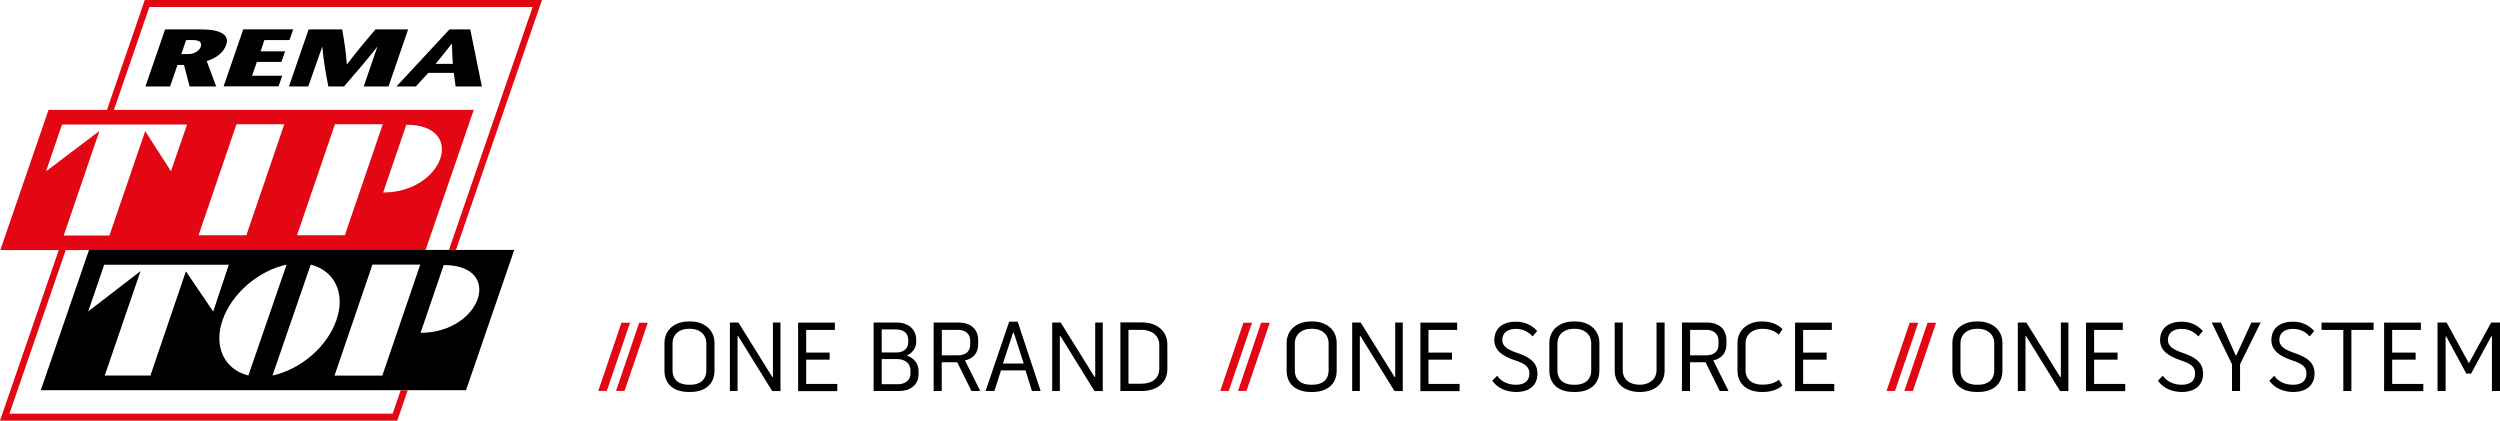
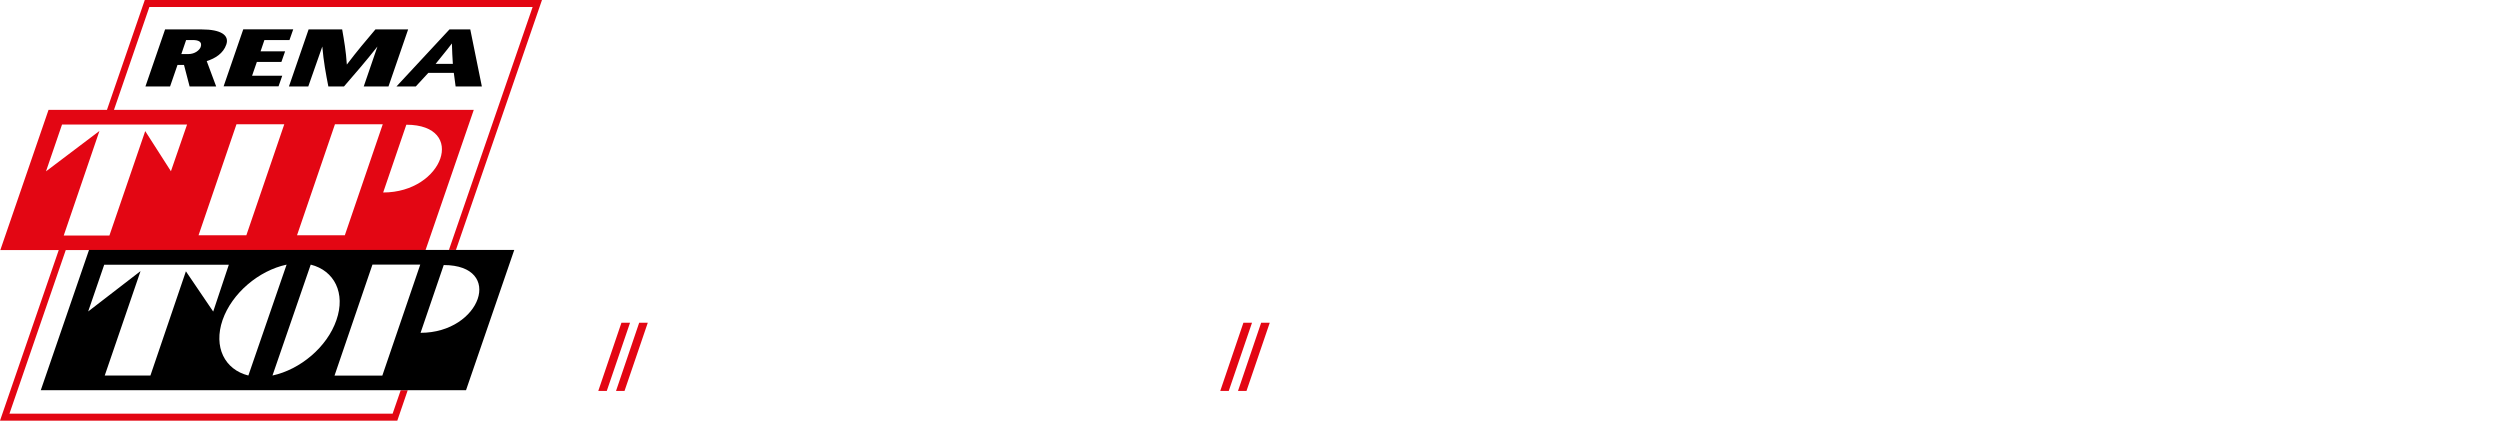
<svg xmlns="http://www.w3.org/2000/svg" version="1.1" id="Ebene_1" x="0px" y="0px" viewBox="0 0 235.34 39.59" style="enable-background:new 0 0 235.34 39.59;" xml:space="preserve">
  <style type="text/css">
	.st0{fill:#E30613;}
</style>
  <path class="st0" d="M22.26,11.7l-3.57,10.45h4.5l3.57-10.45H22.26L22.26,11.7z M4.33,16.13l5.03-3.8L6,22.17h4.3l3.37-9.83  l2.42,3.78l1.52-4.4H5.84L4.33,16.13L4.33,16.13z M36.07,18.12c5.69,0,7.92-6.37,2.18-6.38L36.07,18.12L36.07,18.12L36.07,18.12z   M31.53,11.7l-3.57,10.45h4.5l3.57-10.45H31.53L31.53,11.7z M51.02,0l-8.1,23.53h-0.66l7.88-22.87H14.06l-3.33,9.68H44.6l-4.54,13.2  H6.19l-5.3,15.4h36.07l0.76-2.2h0.66l-0.98,2.86H0l5.53-16.06h-5.5l4.54-13.2h5.5L13.63,0H51.02L51.02,0z" />
  <path d="M41.01,6.01h1.62c-0.03-0.64-0.08-1.15-0.09-1.92C41.96,4.86,41.51,5.37,41.01,6.01L41.01,6.01L41.01,6.01z M42.31,2.77  h1.96l1.09,5.37h-2.47l-0.17-1.28h-2.4l-1.18,1.28h-1.82L42.31,2.77L42.31,2.77z M8.3,29.32l4.93-3.8l-3.37,9.83h4.3l3.34-9.81  l2.57,3.79l1.47-4.41H9.81L8.3,29.32L8.3,29.32z M20.95,30.13c-0.87,2.54,0.2,4.66,2.43,5.22l3.6-10.44  C24.36,25.47,21.83,27.6,20.95,30.13L20.95,30.13L20.95,30.13z M29.25,24.91l-3.6,10.44c2.61-0.56,5.15-2.68,6.02-5.22  C32.55,27.6,31.48,25.47,29.25,24.91L29.25,24.91L29.25,24.91z M39.59,31.33c5.69,0,7.92-6.37,2.18-6.38L39.59,31.33L39.59,31.33  L39.59,31.33z M35.06,24.91l-3.57,10.45h4.5l3.57-10.45H35.06L35.06,24.91z M3.84,36.73l4.54-13.2h40.03l-4.54,13.2H3.84L3.84,36.73  z M17.52,3.77l-0.45,1.32h0.66c0.62,0,1.05-0.37,1.16-0.66c0.18-0.53-0.25-0.66-0.75-0.66H17.52L17.52,3.77z M13.69,8.14l1.85-5.37  h3.45c1.82,0,2.62,0.55,2.31,1.43c-0.28,0.82-1.03,1.3-1.84,1.55l0.89,2.39h-2.5l-0.53-2.03h-0.61l-0.7,2.03H13.69L13.69,8.14z   M27.6,2.77l-0.35,1h-2.36l-0.36,1.06h2.31l-0.35,1h-2.31l-0.45,1.3h2.84l-0.35,1h-5.17l1.85-5.37H27.6L27.6,2.77z M38.42,2.77  l-1.85,5.37h-2.33l1.29-3.76c-1.1,1.4-2.13,2.58-3.15,3.76h-1.47c-0.23-1.17-0.45-2.35-0.57-3.76l-1.32,3.76H27.2l1.85-5.37h3.16  c0.18,1.03,0.36,2.05,0.44,3.31c0.95-1.26,1.82-2.28,2.69-3.31H38.42L38.42,2.77z" />
  <path class="st0" d="M57.12,36.8l2.19-6.42h-0.81l-2.18,6.42H57.12L57.12,36.8z M58.79,36.8l2.19-6.42h-0.81l-2.18,6.42H58.79  L58.79,36.8z" />
-   <path d="M64.99,30.26h-0.15c-1.31,0-2.29,0.78-2.29,2.03v2.6c0,1.32,0.93,2.01,2.29,2.01h0.14c1.34,0,2.28-0.7,2.28-2.01v-2.6  C67.26,31.04,66.28,30.26,64.99,30.26L64.99,30.26z M66.49,34.86c0,0.9-0.61,1.36-1.51,1.36h-0.14c-0.92,0-1.53-0.45-1.53-1.36  v-2.54c0-0.84,0.64-1.37,1.52-1.37h0.15c0.85,0,1.51,0.51,1.51,1.38V34.86L66.49,34.86z M72.76,35.47l-0.06,0.02l-3.19-5.13h-0.8  v6.45h0.72v-5.15l0.06-0.02l3.2,5.17h0.78v-6.45h-0.71V35.47L72.76,35.47z M78.1,33.85v-0.66h-2.21v-2.13h2.7v-0.69h-3.46v6.45h3.69  v-0.68h-2.93v-2.28H78.1L78.1,33.85z M86.25,32.19V32c0-1.04-0.79-1.64-1.83-1.64h-2.18v6.45h2.39c1.02,0,1.84-0.55,1.84-1.58v-0.31  c0-0.72-0.46-1.23-1.12-1.46C85.87,33.27,86.25,32.75,86.25,32.19L86.25,32.19z M85.71,35.17c0,0.69-0.59,1-1.18,1H83V33.8h1.45  c0.71,0,1.26,0.39,1.26,1.07V35.17L85.71,35.17z M83,31.01h1.31c0.68,0,1.19,0.28,1.19,1.02v0.18c0,0.61-0.46,0.97-1.08,0.97H83  V31.01L83,31.01z M92.08,32.41v-0.39c0-1.04-0.7-1.66-1.87-1.66h-2.32v6.45h0.76v-2.71h1.46l1.34,2.71h0.83l-1.44-2.88  C91.62,33.75,92.08,33.24,92.08,32.41L92.08,32.41z M88.65,31.05h1.52c0.72,0,1.16,0.4,1.16,0.99v0.43c0,0.64-0.48,0.96-1.09,0.98  h-1.58V31.05L88.65,31.05z M95,30.28l-2.22,6.52h0.83l0.62-1.93h2.31l0.6,1.93h0.82l-2.16-6.52H95L95,30.28z M94.41,34.22l0.96-2.91  h0.06l0.94,2.91H94.41L94.41,34.22z M103.1,35.47l-0.06,0.02l-3.19-5.13h-0.8v6.45h0.72v-5.15l0.06-0.02l3.2,5.17h0.78v-6.45h-0.71  V35.47L103.1,35.47z M105.47,30.36v6.45h1.98c1.33,0,2.44-0.66,2.44-2.07v-2.29c0-1.38-1.08-2.1-2.4-2.1H105.47L105.47,30.36z   M109.13,34.7c0,1-0.78,1.42-1.68,1.42h-1.22v-5.07h1.26c0.85,0,1.64,0.48,1.64,1.43V34.7L109.13,34.7z M123.56,30.26h-0.15  c-1.31,0-2.29,0.78-2.29,2.03v2.6c0,1.32,0.93,2.01,2.29,2.01h0.14c1.34,0,2.28-0.7,2.28-2.01v-2.6  C125.84,31.04,124.85,30.26,123.56,30.26L123.56,30.26z M125.07,34.86c0,0.9-0.61,1.36-1.51,1.36h-0.14c-0.92,0-1.53-0.45-1.53-1.36  v-2.54c0-0.84,0.65-1.37,1.52-1.37h0.15c0.85,0,1.51,0.51,1.51,1.38V34.86L125.07,34.86z M131.34,35.47l-0.06,0.02l-3.19-5.13h-0.8  v6.45h0.72v-5.15l0.06-0.02l3.2,5.17h0.78v-6.45h-0.71V35.47L131.34,35.47z M136.68,33.85v-0.66h-2.21v-2.13h2.7v-0.69h-3.46v6.45  h3.69v-0.68h-2.93v-2.28H136.68L136.68,33.85z M142.93,33.26c-0.93-0.32-1.51-0.6-1.51-1.27c0-0.68,0.53-1.03,1.28-1.03  c0.67,0,1.18,0.27,1.57,0.71l0.43-0.51c-0.49-0.55-1.16-0.88-2.02-0.88c-1.13,0-2.02,0.57-2.01,1.74c0.01,0.99,0.78,1.5,1.92,1.89  c0.95,0.31,1.38,0.6,1.38,1.25c0,0.74-0.5,1.06-1.28,1.06c-0.67,0-1.37-0.27-1.75-0.85l-0.46,0.46c0.45,0.71,1.36,1.07,2.24,1.07  c1.21,0,2.01-0.59,2.01-1.74C144.72,34.17,144.09,33.66,142.93,33.26L142.93,33.26z M148.29,30.26h-0.15  c-1.31,0-2.29,0.78-2.29,2.03v2.6c0,1.32,0.93,2.01,2.29,2.01h0.14c1.34,0,2.28-0.7,2.28-2.01v-2.6  C150.56,31.04,149.58,30.26,148.29,30.26L148.29,30.26z M149.79,34.86c0,0.9-0.61,1.36-1.51,1.36h-0.14c-0.92,0-1.53-0.45-1.53-1.36  v-2.54c0-0.84,0.65-1.37,1.52-1.37h0.15c0.85,0,1.51,0.51,1.51,1.38V34.86L149.79,34.86z M155.94,34.86c0,0.88-0.74,1.36-1.58,1.36  c-0.85,0-1.6-0.43-1.6-1.36v-4.5h-0.76v4.5c0,1.38,1.06,2.04,2.37,2.04c1.3,0,2.33-0.68,2.33-2.04v-4.5h-0.76V34.86L155.94,34.86z   M162.52,32.41v-0.39c0-1.04-0.7-1.66-1.87-1.66h-2.32v6.45h0.76v-2.71h1.46l1.34,2.71h0.83l-1.44-2.88  C162.06,33.75,162.52,33.24,162.52,32.41L162.52,32.41z M159.09,31.05h1.52c0.72,0,1.16,0.4,1.16,0.99v0.43  c0,0.64-0.48,0.96-1.09,0.98h-1.58V31.05L159.09,31.05z M165.88,30.95c0.64,0,1.2,0.19,1.57,0.56l0.35-0.53  c-0.48-0.48-1.12-0.72-1.96-0.72c-1.26,0-2.28,0.78-2.28,2.03v2.59c0,1.32,0.97,2.02,2.29,2.02c0.82,0,1.42-0.17,1.94-0.61  l-0.33-0.54c-0.41,0.32-0.92,0.46-1.57,0.46c-0.92,0-1.57-0.46-1.57-1.37v-2.53C164.32,31.47,165,30.95,165.88,30.95L165.88,30.95z   M171.95,33.85v-0.66h-2.21v-2.13h2.7v-0.69h-3.46v6.45h3.69v-0.68h-2.93v-2.28H171.95L171.95,33.85z M186.22,30.26h-0.15  c-1.31,0-2.28,0.78-2.28,2.03v2.6c0,1.32,0.93,2.01,2.29,2.01h0.14c1.34,0,2.28-0.7,2.28-2.01v-2.6  C188.5,31.04,187.51,30.26,186.22,30.26L186.22,30.26z M187.73,34.86c0,0.9-0.61,1.36-1.51,1.36h-0.14c-0.92,0-1.53-0.45-1.53-1.36  v-2.54c0-0.84,0.65-1.37,1.52-1.37h0.15c0.85,0,1.51,0.51,1.51,1.38V34.86L187.73,34.86z M194,35.47l-0.06,0.02l-3.19-5.13h-0.8  v6.45h0.72v-5.15l0.06-0.02l3.2,5.17h0.78v-6.45H194V35.47L194,35.47z M199.34,33.85v-0.66h-2.21v-2.13h2.7v-0.69h-3.46v6.45h3.69  v-0.68h-2.93v-2.28H199.34L199.34,33.85z M205.59,33.26c-0.93-0.32-1.51-0.6-1.51-1.27c0-0.68,0.53-1.03,1.28-1.03  c0.67,0,1.18,0.27,1.58,0.71l0.43-0.51c-0.49-0.55-1.16-0.88-2.02-0.88c-1.13,0-2.02,0.57-2.01,1.74c0.01,0.99,0.78,1.5,1.92,1.89  c0.95,0.31,1.38,0.6,1.38,1.25c0,0.74-0.5,1.06-1.28,1.06c-0.67,0-1.37-0.27-1.76-0.85l-0.46,0.46c0.46,0.71,1.36,1.07,2.24,1.07  c1.2,0,2.01-0.59,2.01-1.74C207.38,34.17,206.74,33.66,205.59,33.26L205.59,33.26z M210.1,36.81h0.77v-2.52l1.94-3.93h-0.87  l-1.42,3.09h-0.06l-1.39-3.09h-0.87l1.91,3.93V36.81L210.1,36.81z M216.08,33.26c-0.93-0.32-1.51-0.6-1.51-1.27  c0-0.68,0.53-1.03,1.28-1.03c0.67,0,1.18,0.27,1.57,0.71l0.43-0.51c-0.49-0.55-1.16-0.88-2.02-0.88c-1.13,0-2.02,0.57-2.01,1.74  c0.01,0.99,0.78,1.5,1.92,1.89c0.95,0.31,1.38,0.6,1.38,1.25c0,0.74-0.5,1.06-1.28,1.06c-0.67,0-1.37-0.27-1.75-0.85l-0.46,0.46  c0.46,0.71,1.36,1.07,2.24,1.07c1.2,0,2.01-0.59,2.01-1.74C217.88,34.17,217.24,33.66,216.08,33.26L216.08,33.26z M220.59,31.06  v5.75h0.76v-5.75h2.09v-0.69h-4.9v0.69H220.59L220.59,31.06z M227.4,33.85v-0.66h-2.21v-2.13h2.7v-0.69h-3.46v6.45h3.69v-0.68h-2.93  v-2.28H227.4L227.4,33.85z M229.46,30.36v6.45h0.76v-5.13l0.06-0.01l1.89,3.5h0.45l1.9-3.52l0.06,0.01v5.15h0.77v-6.45h-0.84  l-2.1,3.83l-2.1-3.83H229.46L229.46,30.36z" />
  <path class="st0" d="M115.67,36.8l2.19-6.42h-0.81l-2.18,6.42H115.67L115.67,36.8z M117.34,36.8l2.19-6.42h-0.81l-2.18,6.42H117.34  L117.34,36.8z" />
-   <path class="st0" d="M178.39,36.8l2.19-6.42h-0.81l-2.18,6.42H178.39L178.39,36.8z M180.07,36.8l2.19-6.42h-0.81l-2.18,6.42H180.07  L180.07,36.8z" />
</svg>